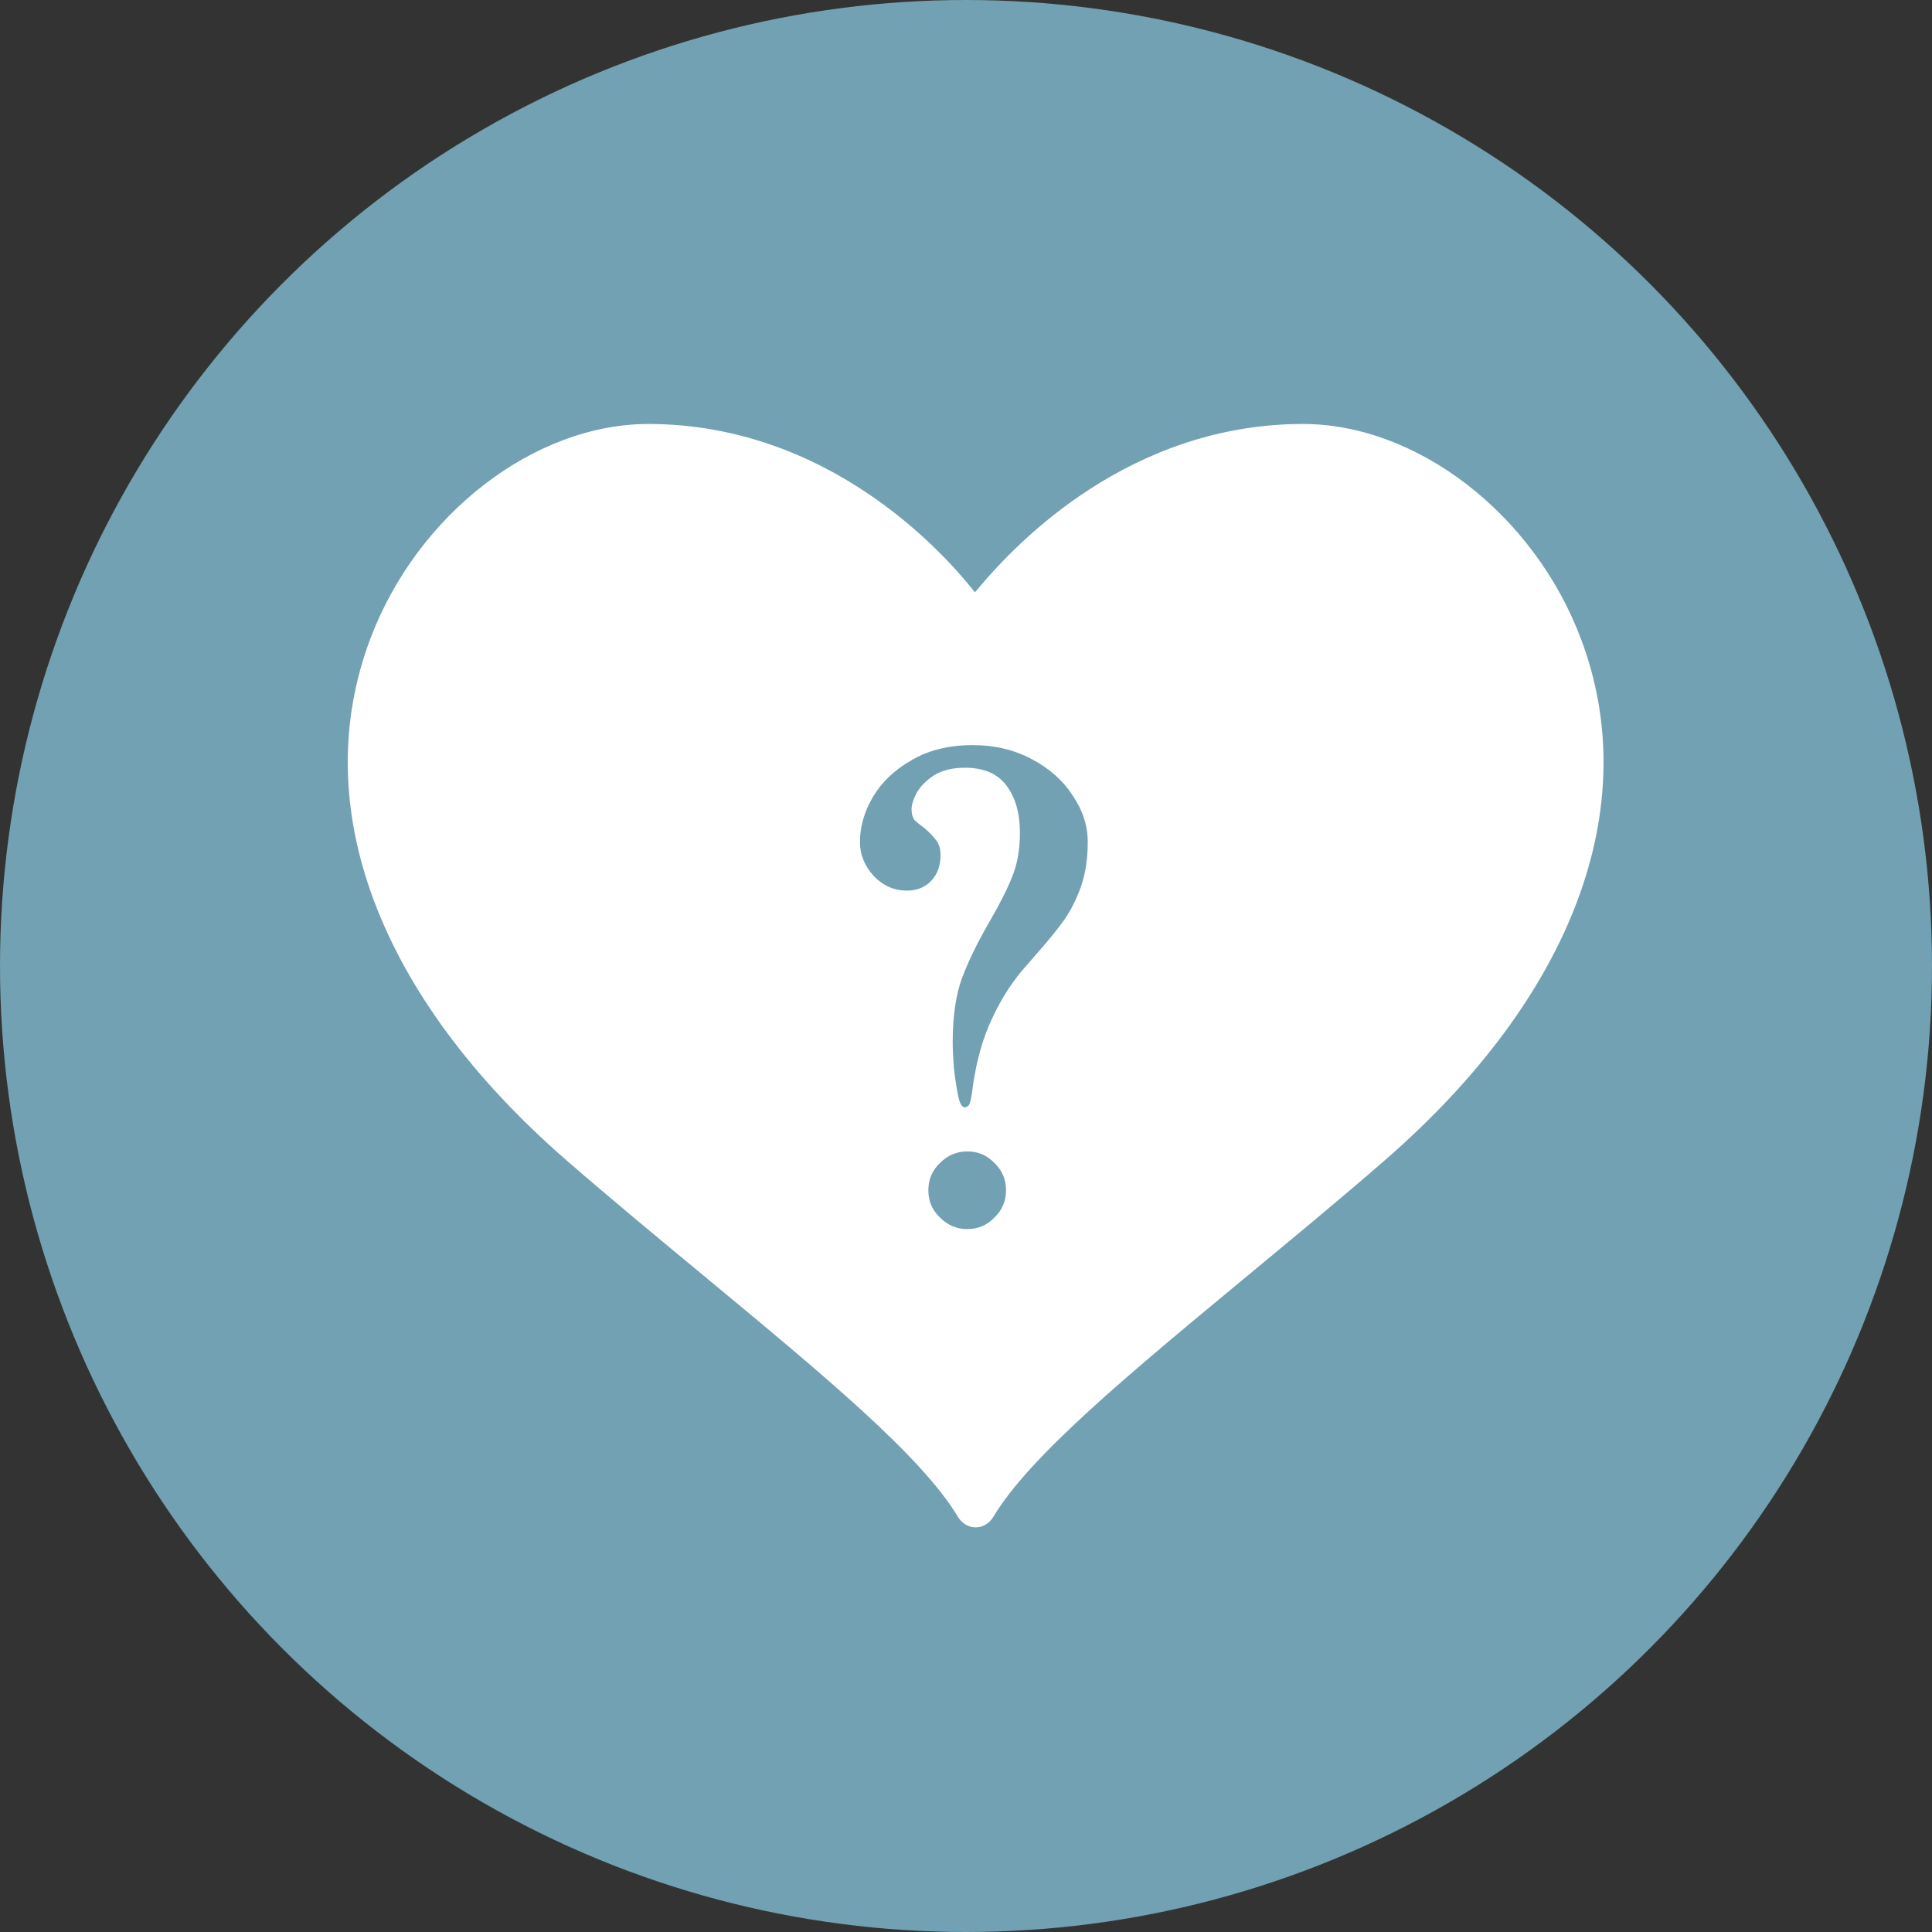
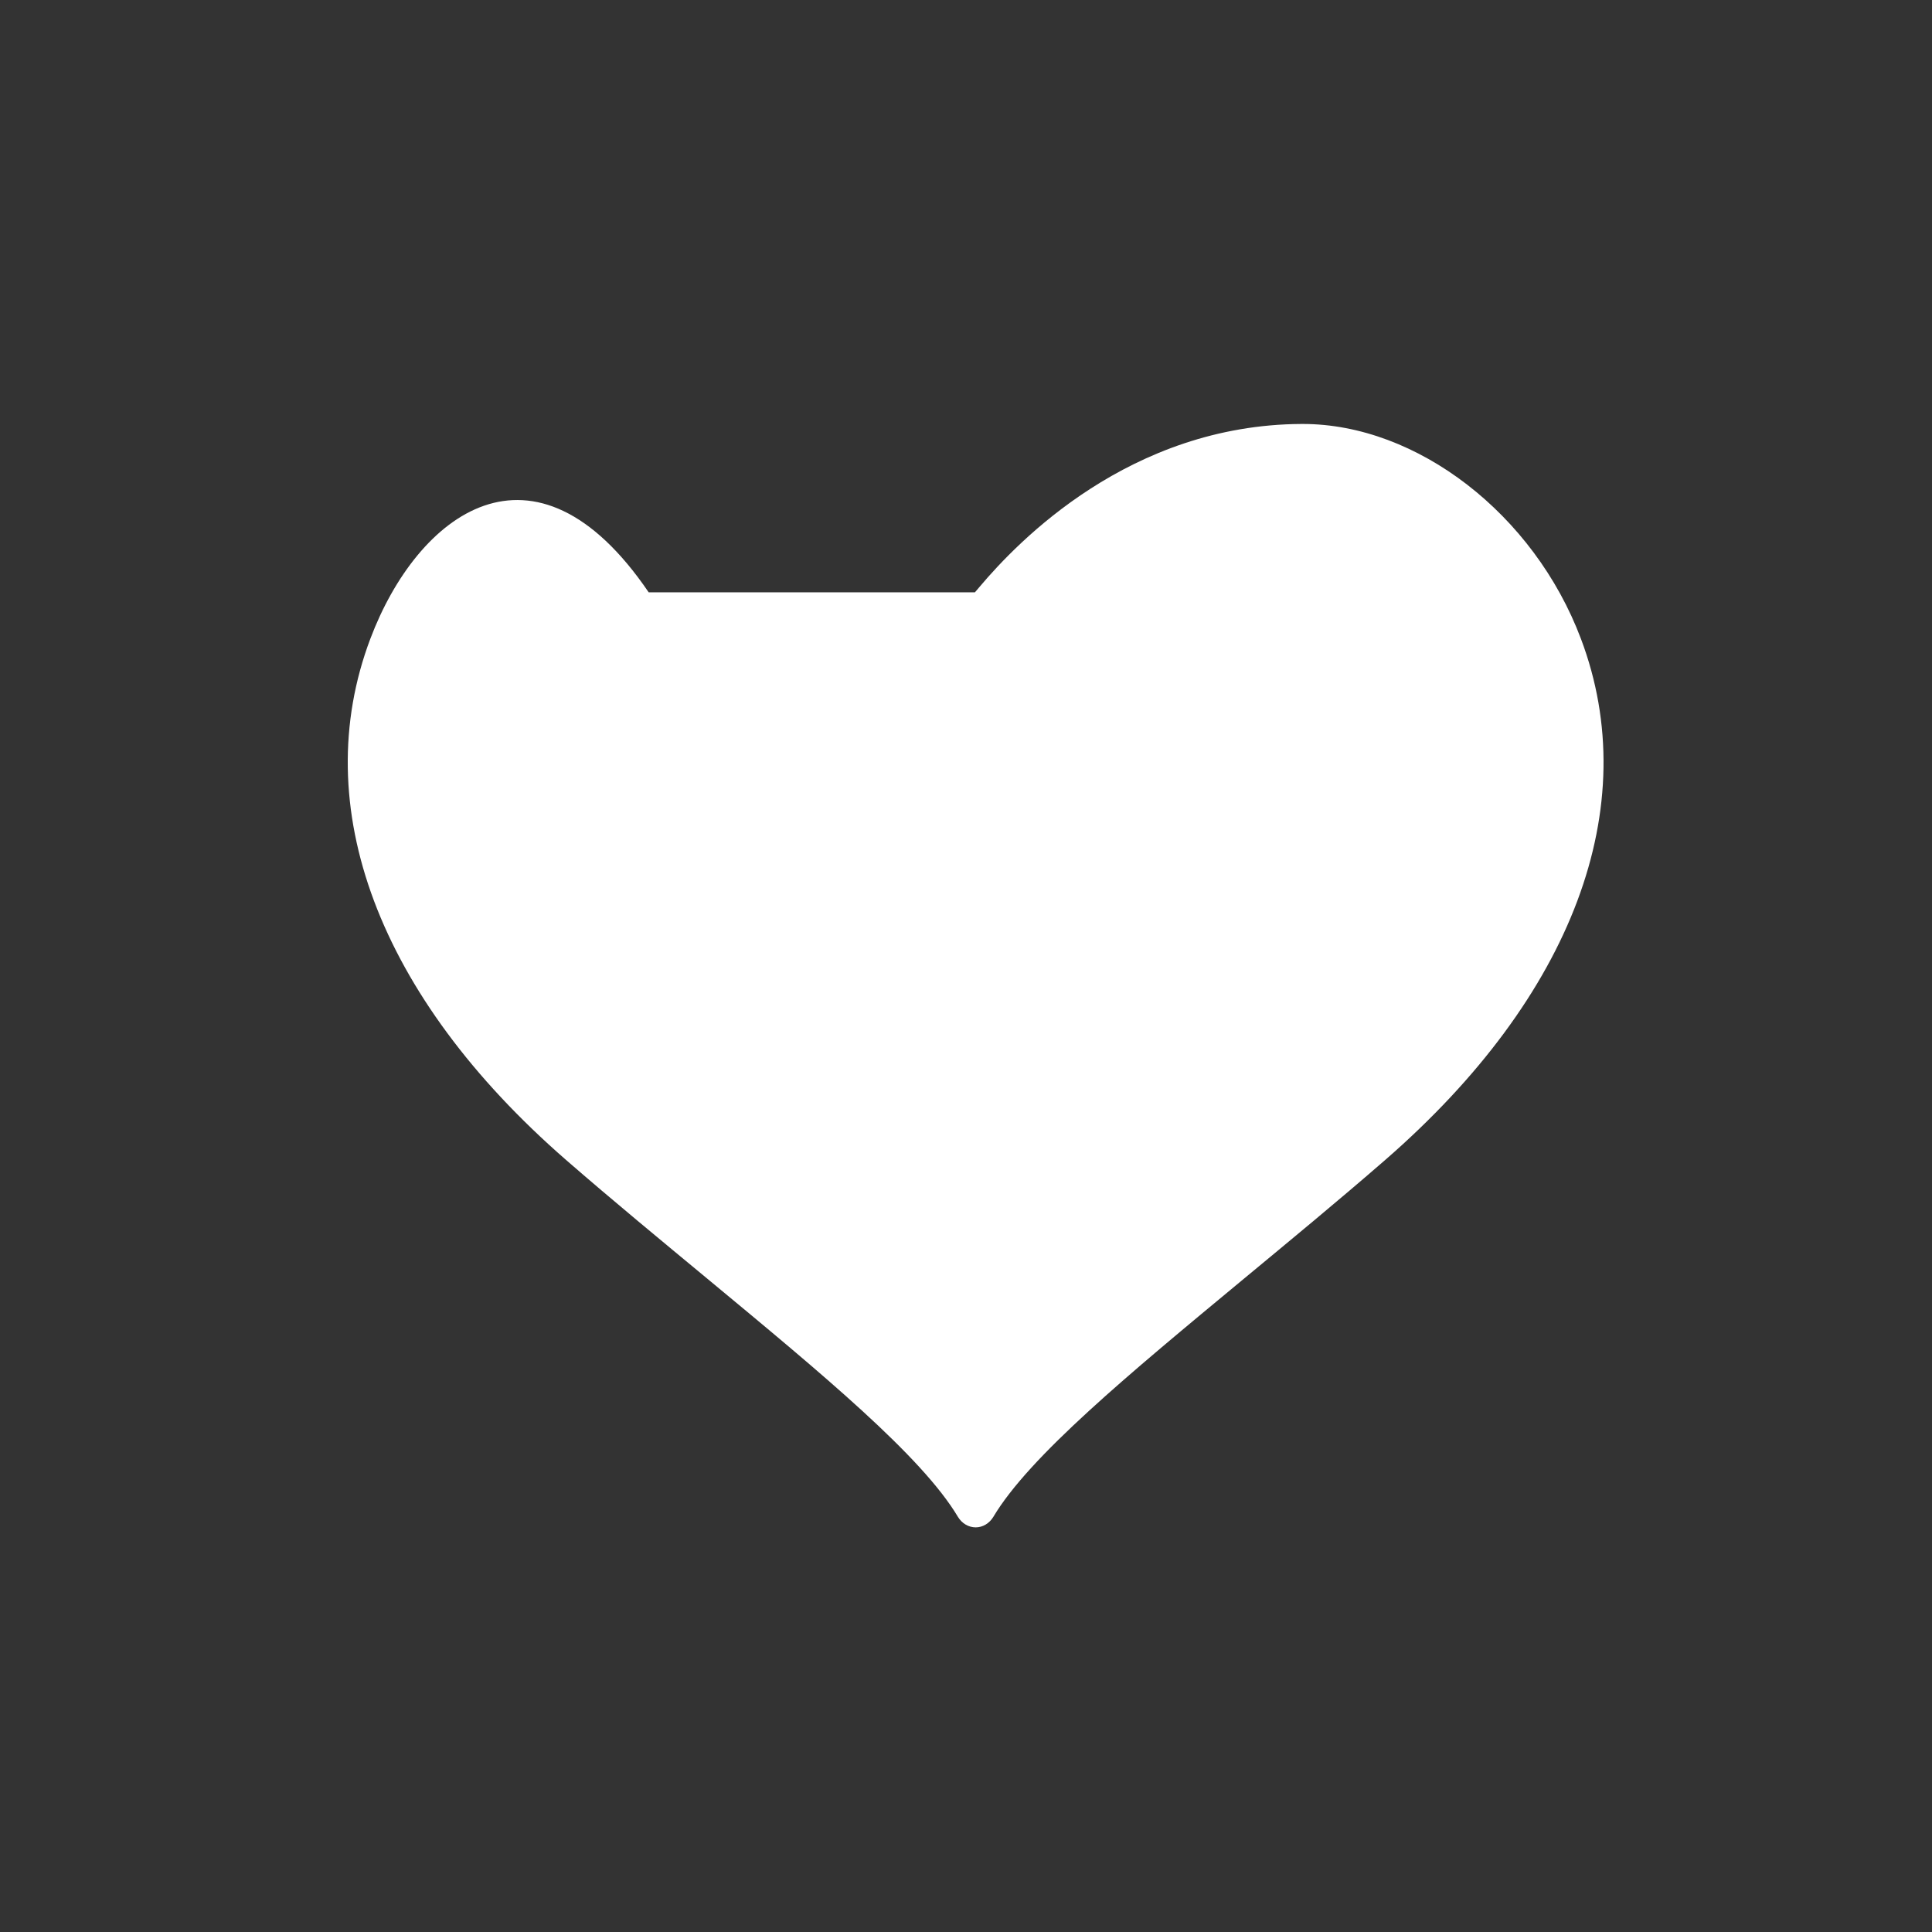
<svg xmlns="http://www.w3.org/2000/svg" width="70" height="70" viewBox="0 0 70 70" fill="none">
  <rect x="0" y="0" width="70" height="70" fill="#333333" stroke="none" />
-   <circle cx="35" cy="35" r="35" fill="#71A1B2" />
  <g clip-path="url(#clip0_2179_33)">
-     <path d="M34.709 54.961C34.855 55.199 35.094 55.339 35.352 55.339C35.605 55.339 35.843 55.199 35.989 54.961C37.298 52.764 40.896 49.789 45.06 46.338C46.74 44.946 48.483 43.511 50.197 42.02C56.993 36.106 59.576 29.226 57.28 23.144C55.58 18.629 51.345 15.361 47.202 15.361H47.167C40.929 15.387 36.868 19.632 35.502 21.251C35.441 21.323 35.377 21.396 35.323 21.461C34.201 20.032 30.051 15.389 23.531 15.361H23.503C19.353 15.361 15.119 18.629 13.418 23.144C11.122 29.226 13.712 36.106 20.501 42.02C22.215 43.511 23.958 44.946 25.638 46.338C29.802 49.789 33.4 52.764 34.709 54.961Z" fill="white" />
-     <path d="M34.959 40.122C34.847 40.122 34.763 39.968 34.707 39.66C34.651 39.38 34.602 39.051 34.56 38.673C34.532 38.295 34.518 37.994 34.518 37.77C34.518 36.832 34.63 36.055 34.854 35.439C35.092 34.809 35.435 34.109 35.883 33.339C36.247 32.709 36.513 32.177 36.681 31.743C36.863 31.295 36.954 30.77 36.954 30.168C36.954 29.468 36.793 28.901 36.471 28.467C36.149 28.033 35.645 27.816 34.959 27.816C34.511 27.816 34.14 27.907 33.846 28.089C33.566 28.271 33.356 28.481 33.216 28.719C33.09 28.957 33.027 29.16 33.027 29.328C33.027 29.482 33.062 29.608 33.132 29.706C33.216 29.79 33.335 29.888 33.489 30C33.685 30.168 33.832 30.322 33.93 30.462C34.028 30.588 34.077 30.763 34.077 30.987C34.077 31.365 33.965 31.673 33.741 31.911C33.517 32.149 33.223 32.268 32.859 32.268C32.397 32.268 31.998 32.093 31.662 31.743C31.326 31.379 31.158 30.966 31.158 30.504C31.158 29.958 31.312 29.419 31.62 28.887C31.942 28.341 32.411 27.893 33.027 27.543C33.643 27.179 34.385 26.997 35.253 26.997C36.037 26.997 36.744 27.165 37.374 27.501C38.018 27.837 38.515 28.278 38.865 28.824C39.229 29.356 39.411 29.916 39.411 30.504C39.411 31.12 39.327 31.666 39.159 32.142C38.991 32.604 38.788 33.003 38.55 33.339C38.312 33.675 37.976 34.088 37.542 34.578L36.996 35.208C36.534 35.768 36.142 36.426 35.82 37.182C35.526 37.882 35.323 38.701 35.211 39.639C35.183 39.807 35.155 39.926 35.127 39.996C35.099 40.066 35.043 40.108 34.959 40.122ZM35.043 44.532C34.665 44.532 34.336 44.392 34.056 44.112C33.776 43.846 33.636 43.517 33.636 43.125C33.636 42.733 33.776 42.404 34.056 42.138C34.336 41.858 34.665 41.718 35.043 41.718C35.435 41.718 35.764 41.858 36.03 42.138C36.31 42.404 36.45 42.733 36.45 43.125C36.45 43.517 36.31 43.846 36.03 44.112C35.764 44.392 35.435 44.532 35.043 44.532Z" fill="#71A1B2" />
+     <path d="M34.709 54.961C34.855 55.199 35.094 55.339 35.352 55.339C35.605 55.339 35.843 55.199 35.989 54.961C37.298 52.764 40.896 49.789 45.06 46.338C46.74 44.946 48.483 43.511 50.197 42.02C56.993 36.106 59.576 29.226 57.28 23.144C55.58 18.629 51.345 15.361 47.202 15.361H47.167C40.929 15.387 36.868 19.632 35.502 21.251C35.441 21.323 35.377 21.396 35.323 21.461H23.503C19.353 15.361 15.119 18.629 13.418 23.144C11.122 29.226 13.712 36.106 20.501 42.02C22.215 43.511 23.958 44.946 25.638 46.338C29.802 49.789 33.4 52.764 34.709 54.961Z" fill="white" />
  </g>
  <defs>
    <clipPath id="clip0_2179_33">
      <rect width="45.5" height="45.5" fill="white" transform="translate(12.6 12.6)" />
    </clipPath>
  </defs>
</svg>